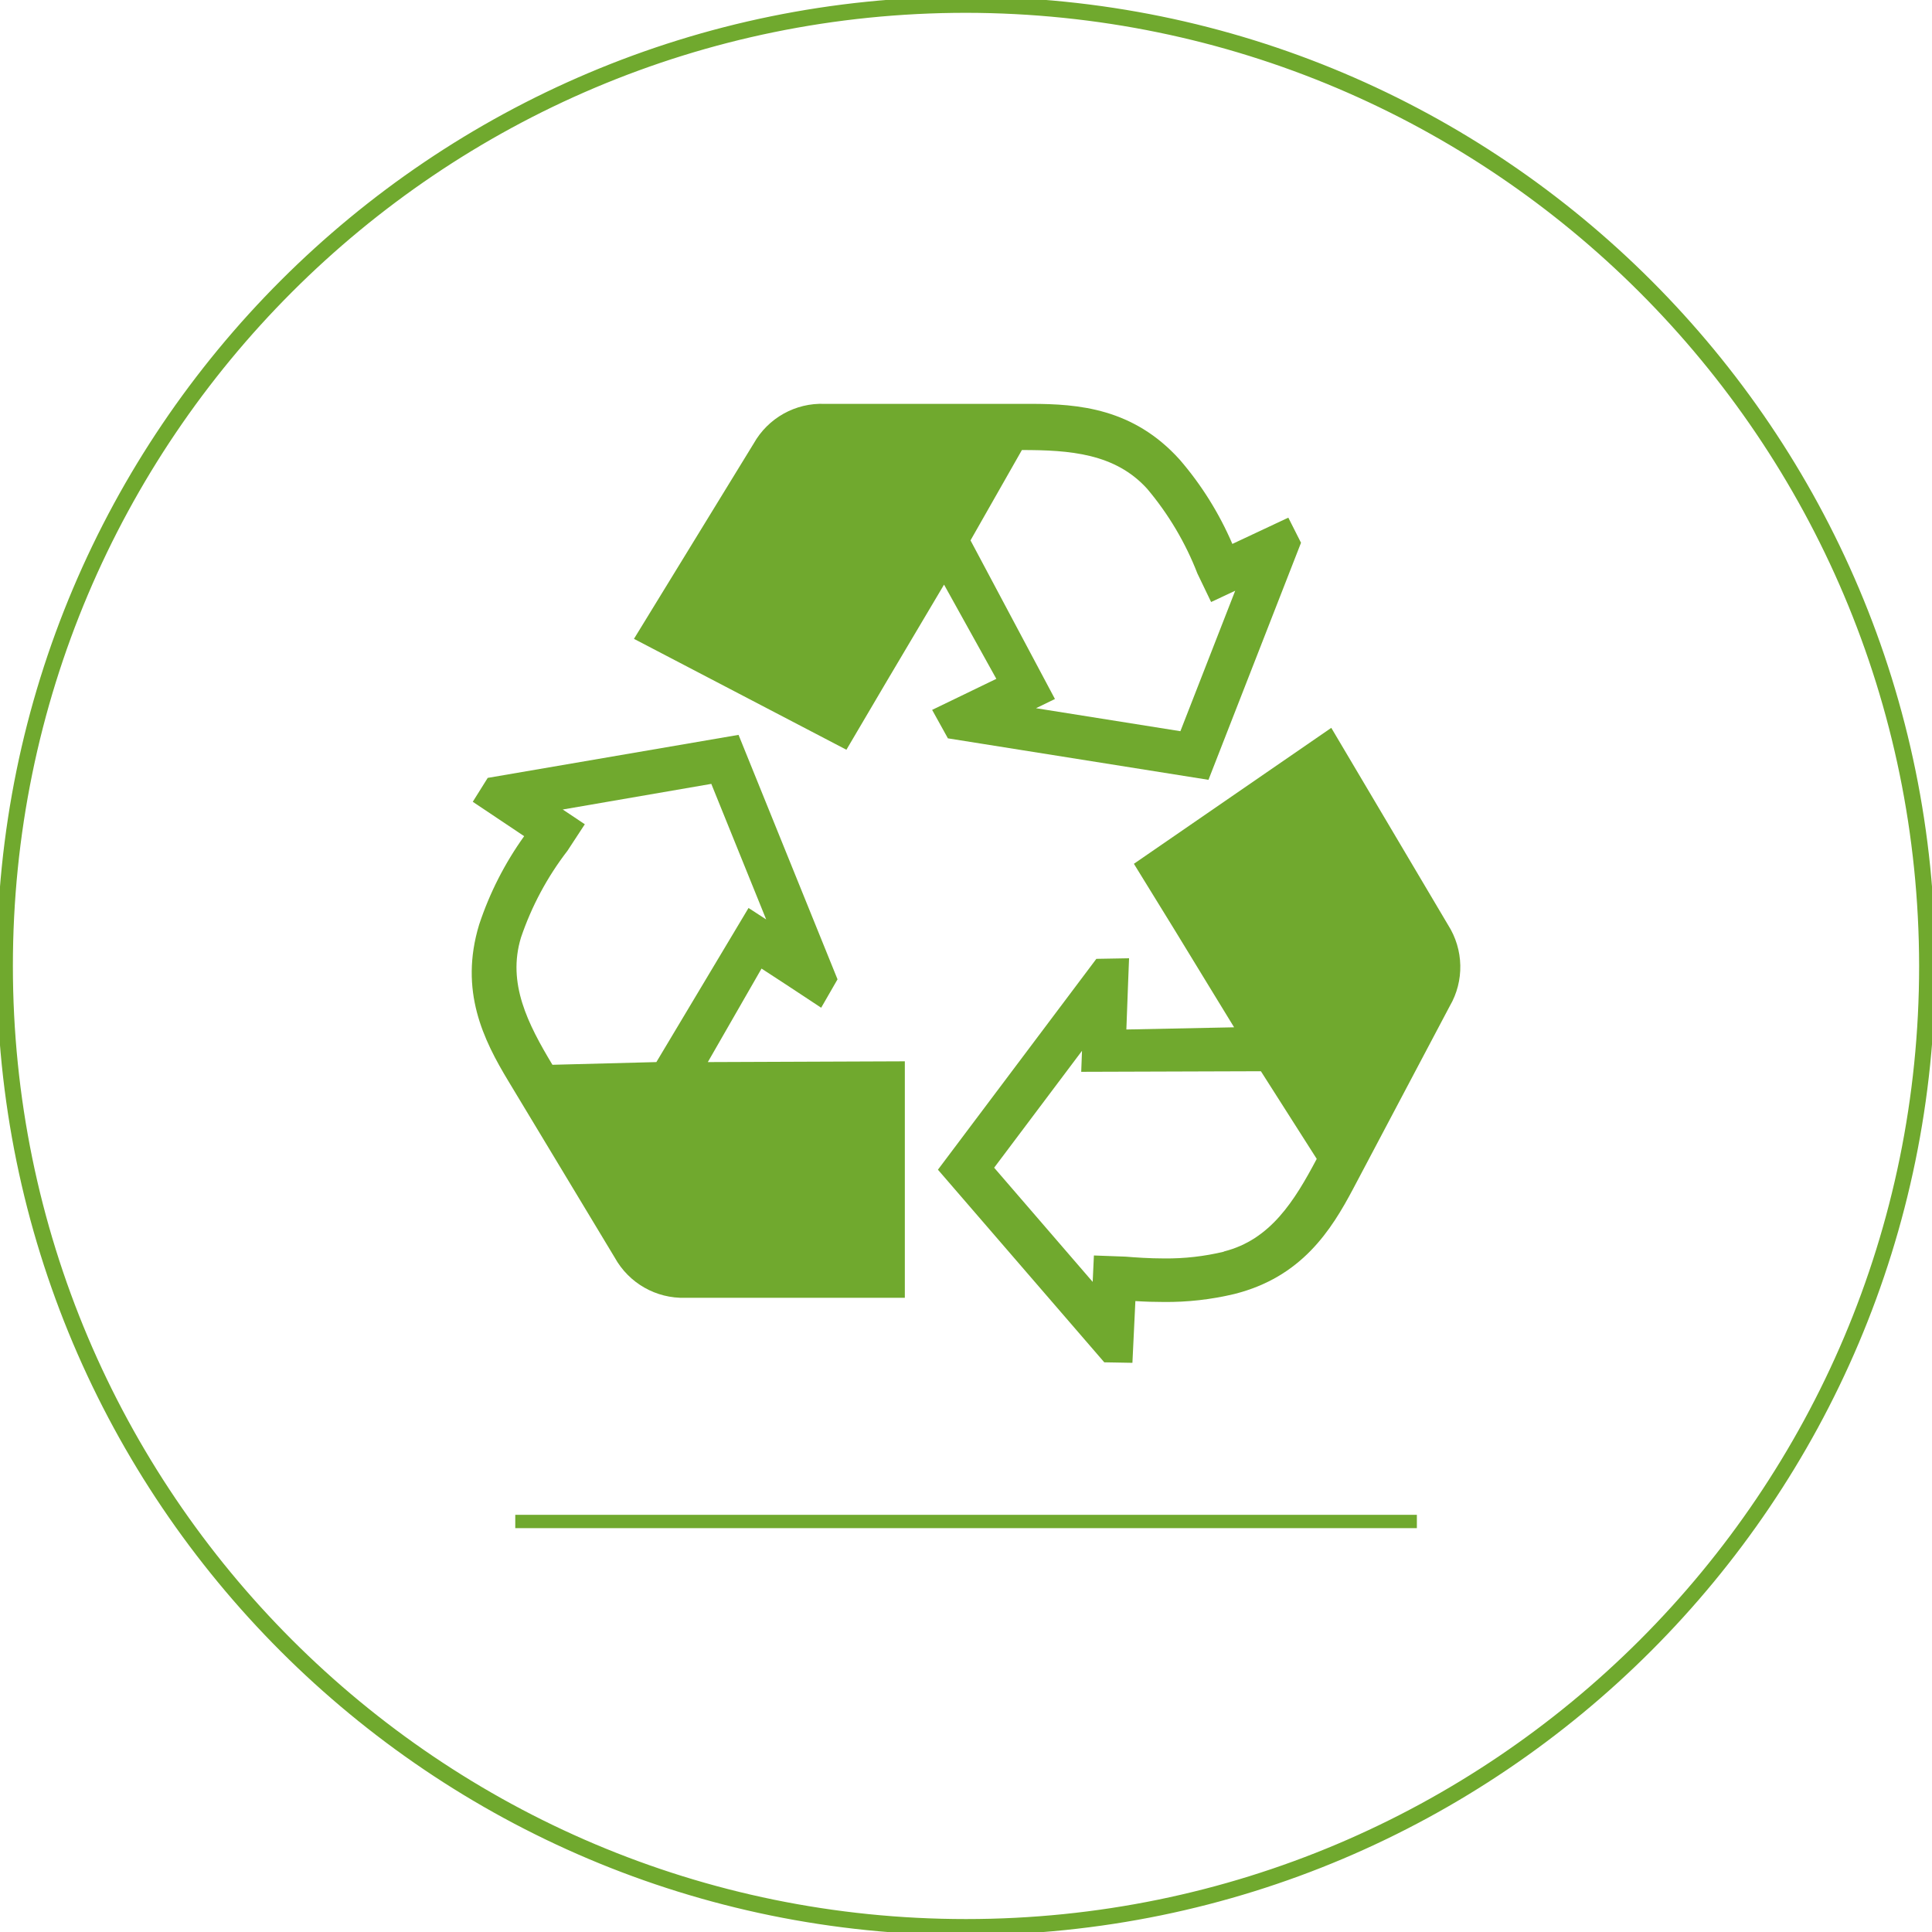
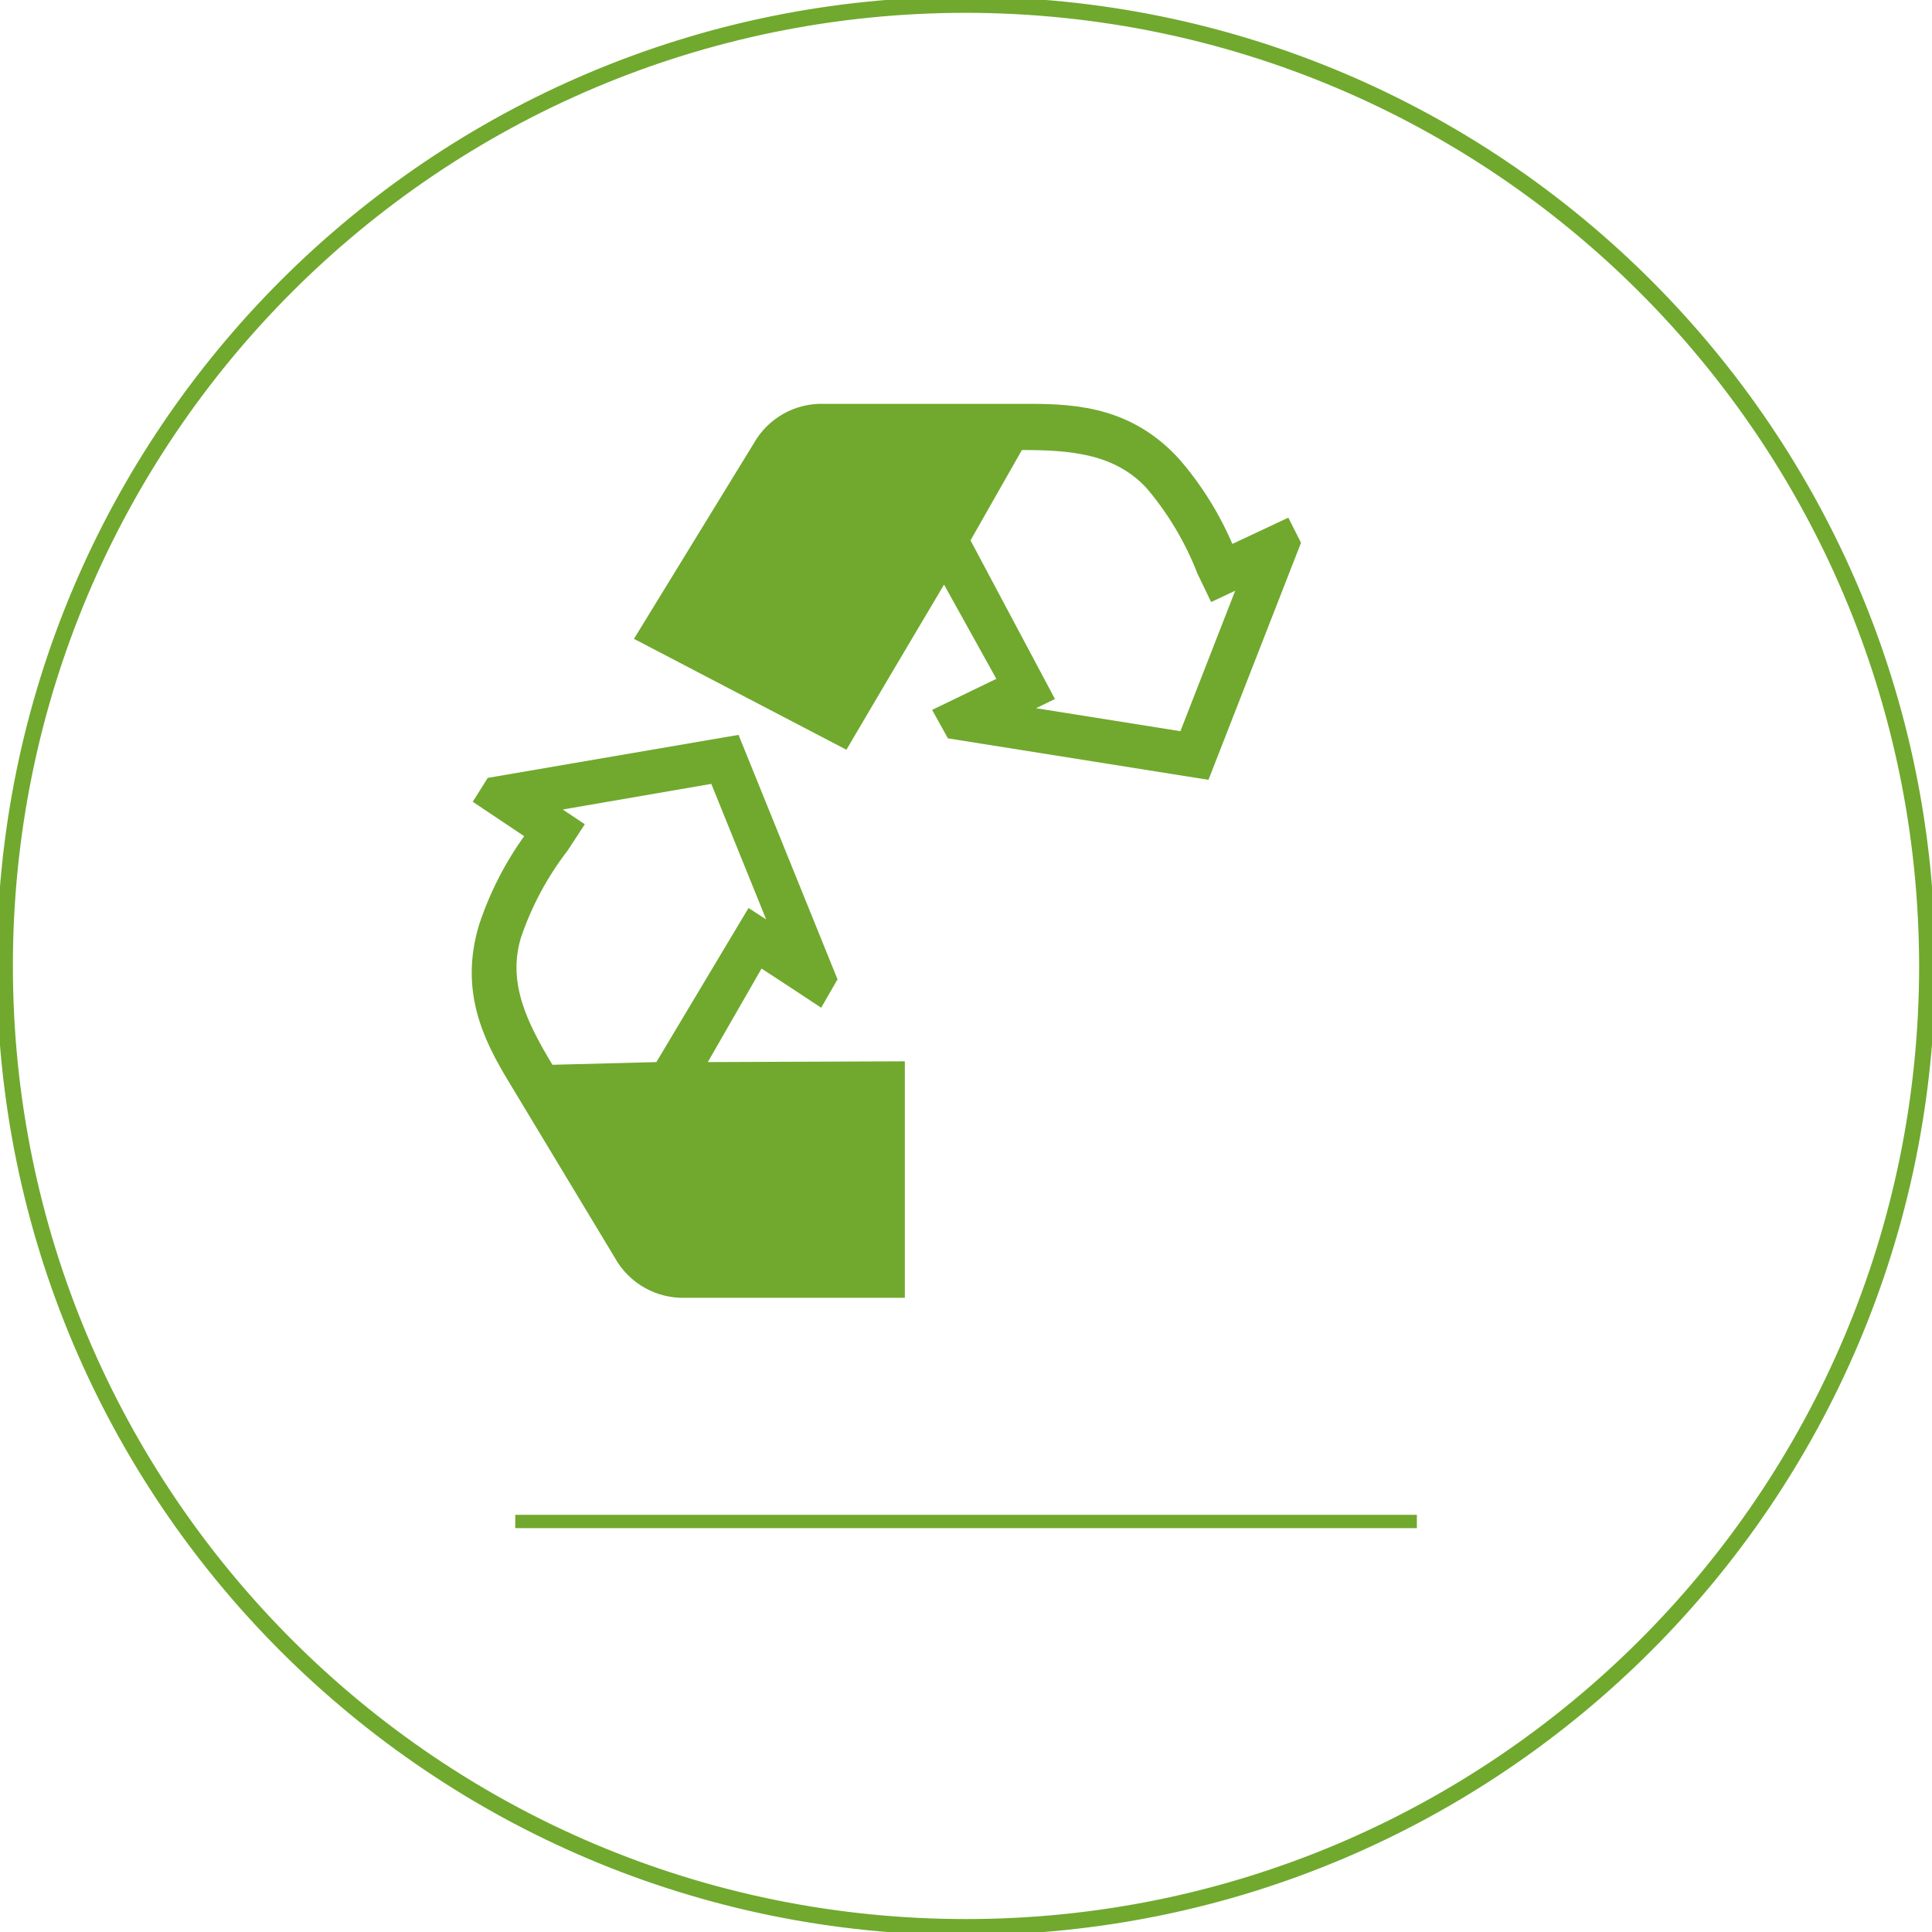
<svg xmlns="http://www.w3.org/2000/svg" version="1.1" id="Livello_1" x="0px" y="0px" viewBox="0 0 300 300" style="enable-background:new 0 0 300 300;" xml:space="preserve">
  <style type="text/css">
	.st0{fill:#70A92E;stroke:#70A92E;stroke-miterlimit:10;}
	.st1{fill:#70A92E;}
</style>
  <g id="Raggruppa_18421" transform="translate(-520.289 -439.17)">
    <path id="Tracciato_11049" class="st0" d="M670.29,440.66c-82.02,0-148.5,66.49-148.5,148.5s66.49,148.5,148.5,148.5   s148.5-66.49,148.5-148.5C818.7,507.19,752.27,440.76,670.29,440.66 M670.29,739.16c-82.84,0-150-67.16-150-150s67.16-150,150-150   s150,67.16,150,150C820.2,671.97,753.09,739.08,670.29,739.16" />
-     <path id="Tracciato_11050" class="st1" d="M667.48,553.82l40.46,6.44l14.37-36.81l-1.97-3.9l-8.69,4.08   c-2.04-4.75-4.79-9.16-8.17-13.08c-7.2-7.99-15.73-8.67-23.15-8.67h-31.99c-4.54-0.18-8.79,2.2-11.02,6.16l-18.59,30.33   l32.99,17.22l0.57-0.97c3.71-6.34,7.53-12.77,11.22-18.99c1.13-1.89,2.25-3.79,3.37-5.68l8.12,14.63l-9.97,4.82L667.48,553.82z    M670.99,523.08l7.98-14.03c7.42,0,14.47,0.51,19.46,6.03c3.3,3.92,5.94,8.36,7.79,13.14l2.13,4.43l3.74-1.75l-8.51,21.81   l-22.42-3.57l2.94-1.43L670.99,523.08z" />
-     <path id="Tracciato_11051" class="st1" d="M745.14,582.79l-18.13-30.6l-30.65,21.11l0.59,0.96c3.74,6.03,7.5,12.19,11.13,18.15   c1.28,2.09,2.56,4.19,3.84,6.28l-16.73,0.34c0.07-2.15,0.2-5.52,0.27-7.22l0.15-3.84l-5.08,0.09l-24.6,32.74l25.83,29.91l4.37,0.08   l0.46-9.59c1.57,0.1,3.02,0.14,4.39,0.14c3.7,0.04,7.39-0.38,10.99-1.24c10.43-2.63,15.01-9.85,18.48-16.42l14.95-28.27   C747.69,591.49,747.58,586.62,745.14,582.79 M710.33,633.53c-3.03,0.73-6.14,1.08-9.26,1.05c-2.33,0-4.54-0.16-6.01-0.28   l-4.91-0.18l-0.19,4.1l-15.3-17.73l13.64-18.15l-0.12,3.26l27.9-0.09l8.67,13.61c-3.47,6.56-7.21,12.57-14.42,14.38" />
+     <path id="Tracciato_11050" class="st1" d="M667.48,553.82l40.46,6.44l14.37-36.81l-1.97-3.9l-8.69,4.08   c-2.04-4.75-4.79-9.16-8.17-13.08c-7.2-7.99-15.73-8.67-23.15-8.67h-31.99c-4.54-0.18-8.79,2.2-11.02,6.16l-18.59,30.33   l32.99,17.22l0.57-0.97c3.71-6.34,7.53-12.77,11.22-18.99c1.13-1.89,2.25-3.79,3.37-5.68l8.12,14.63l-9.97,4.82L667.48,553.82z    M670.99,523.08l7.98-14.03c7.42,0,14.47,0.51,19.46,6.03c3.3,3.92,5.94,8.36,7.79,13.14l2.13,4.43l3.74-1.75l-8.51,21.81   l-22.42-3.57l2.94-1.43z" />
    <path id="Tracciato_11052" class="st1" d="M630.2,604.09l8.34-14.52c2.04,1.32,5.31,3.47,6.05,3.96l3.21,2.12l2.54-4.41   l-15.37-37.96l-38.95,6.68l-2.32,3.71l7.98,5.34c-3.01,4.2-5.37,8.83-6.99,13.73c-3.13,10.3,0.7,17.94,4.53,24.29l16.52,27.41   c2.2,3.98,6.43,6.39,10.97,6.25h34.08v-36.72L630.2,604.09z M622.21,604.09l-16.14,0.42c-3.82-6.36-7.05-12.66-4.88-19.77   c1.65-4.86,4.09-9.41,7.22-13.47l2.69-4.11l-3.43-2.29l23.07-3.98l8.52,21.05l-2.74-1.78L622.21,604.09z" />
    <rect id="Rettangolo_37446" x="600.3" y="674.39" class="st1" width="140" height="2.07" />
  </g>
</svg>